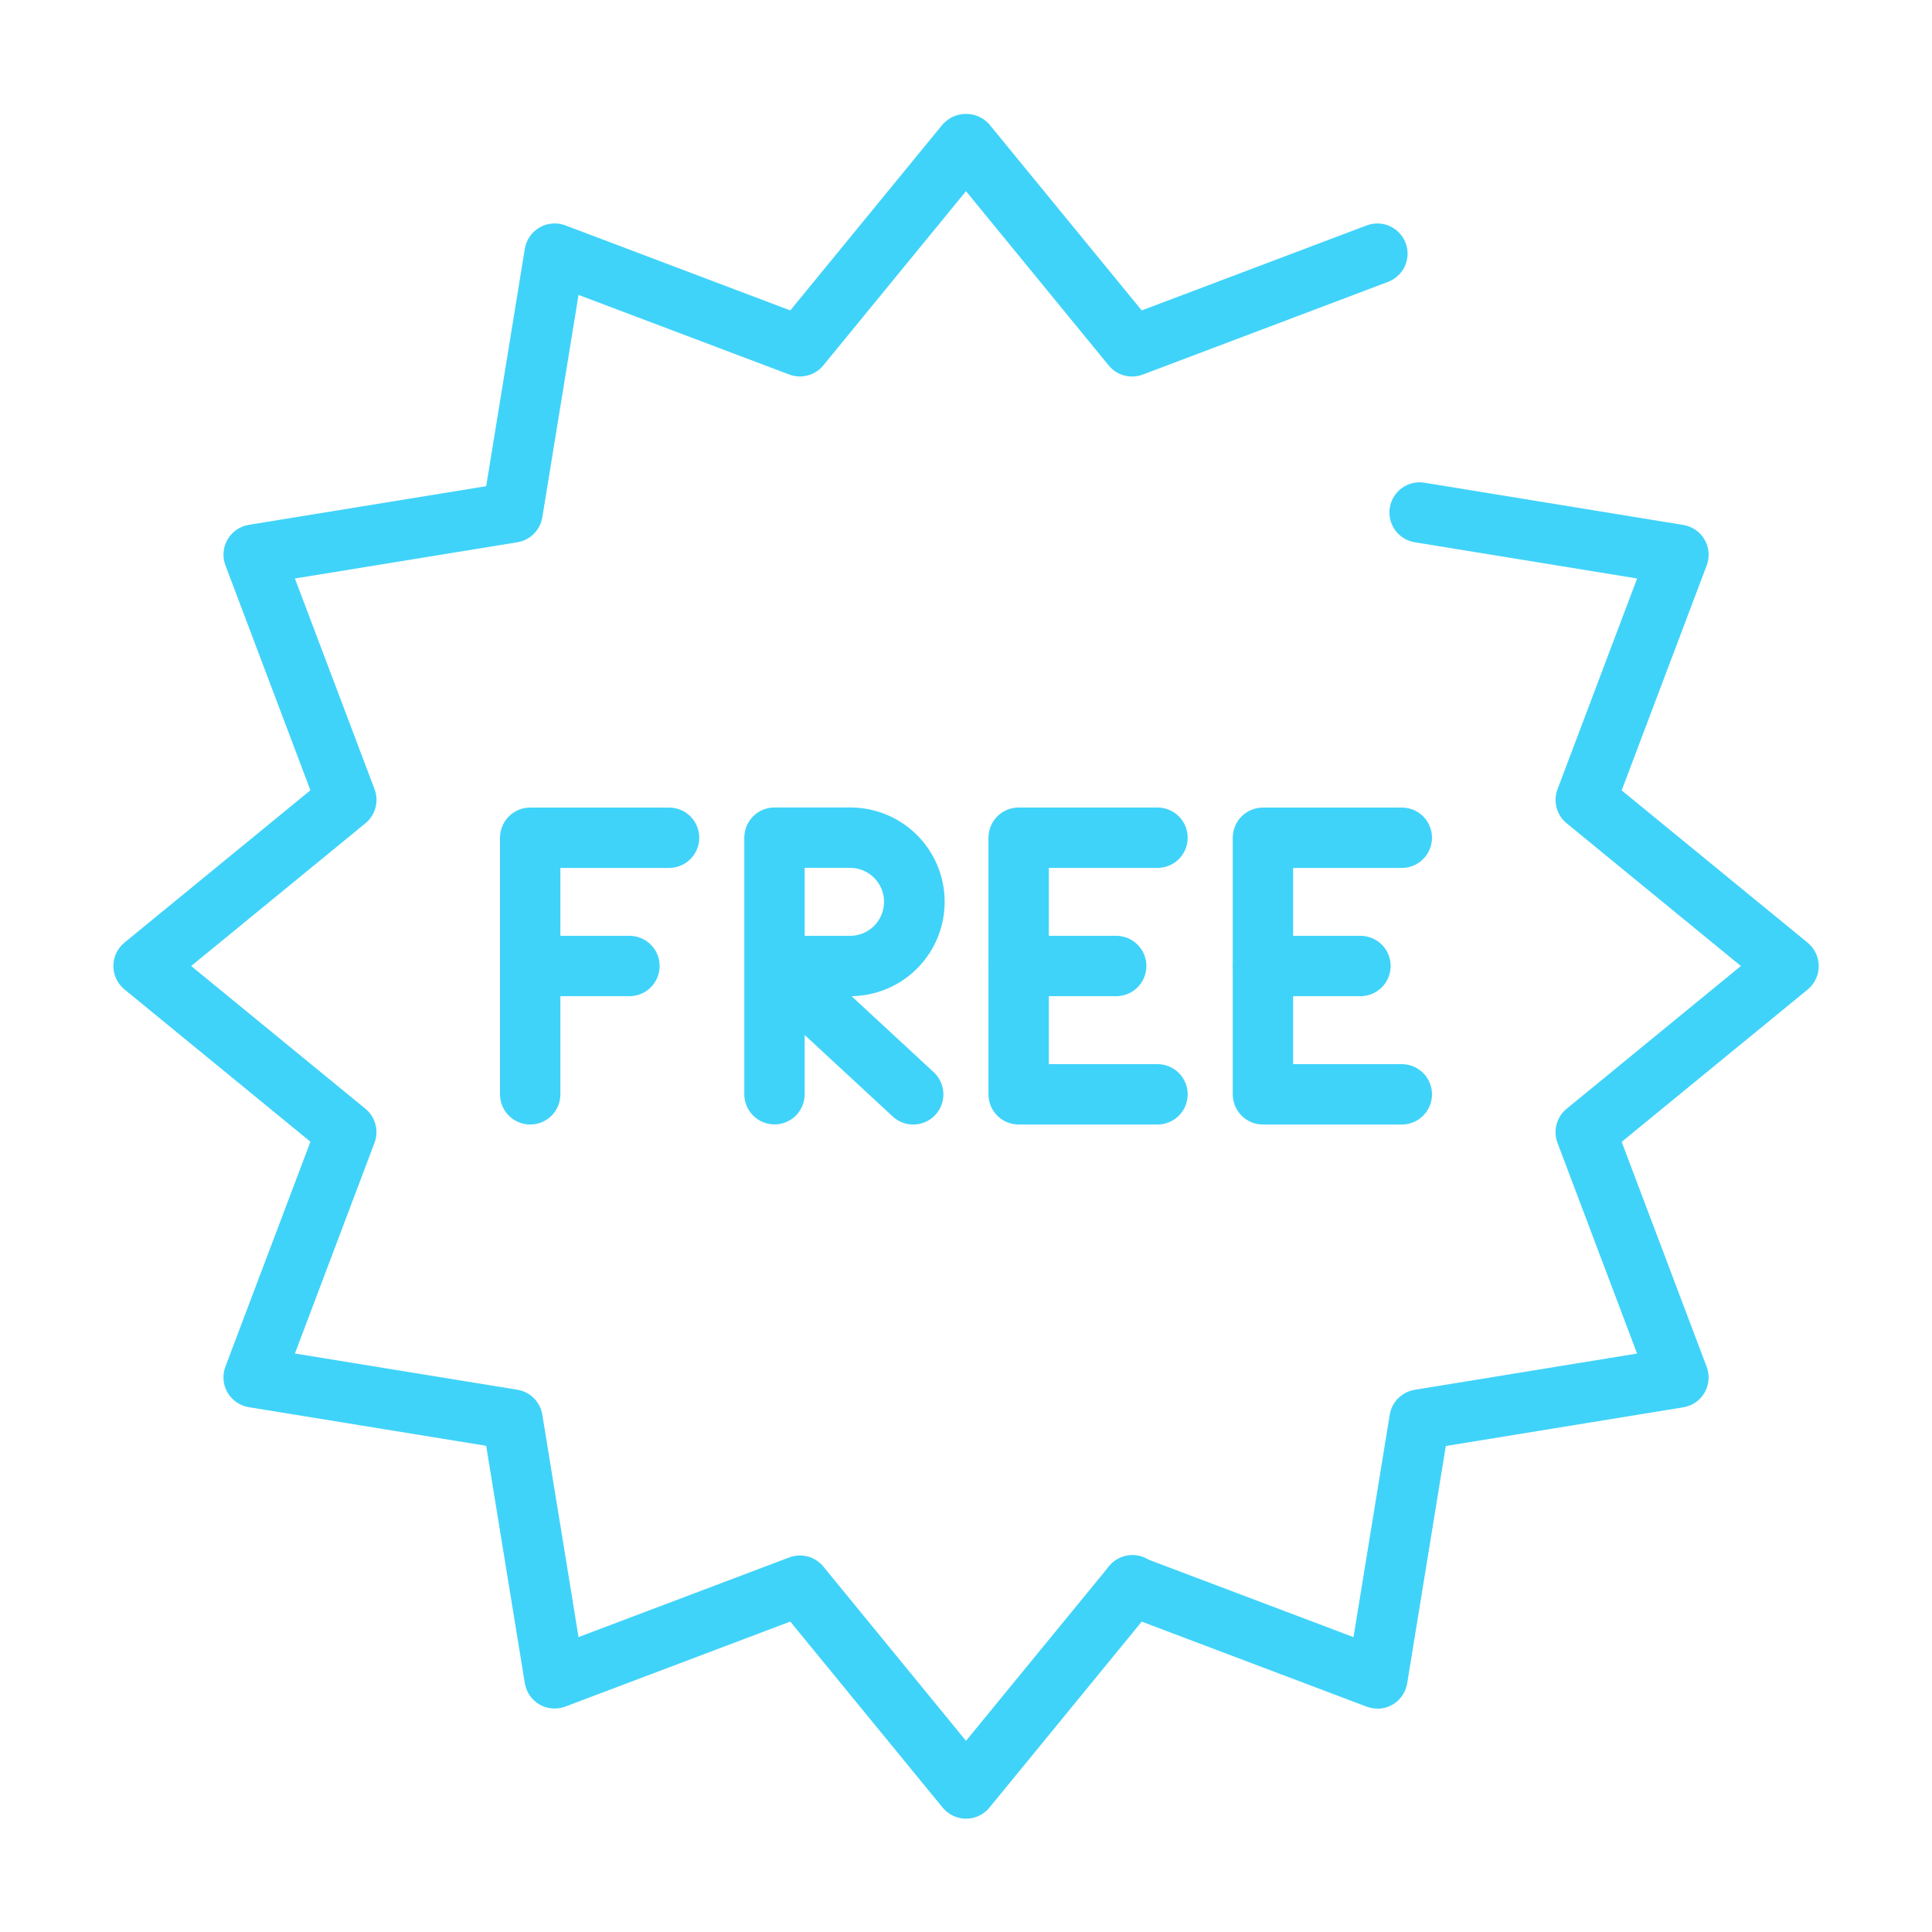
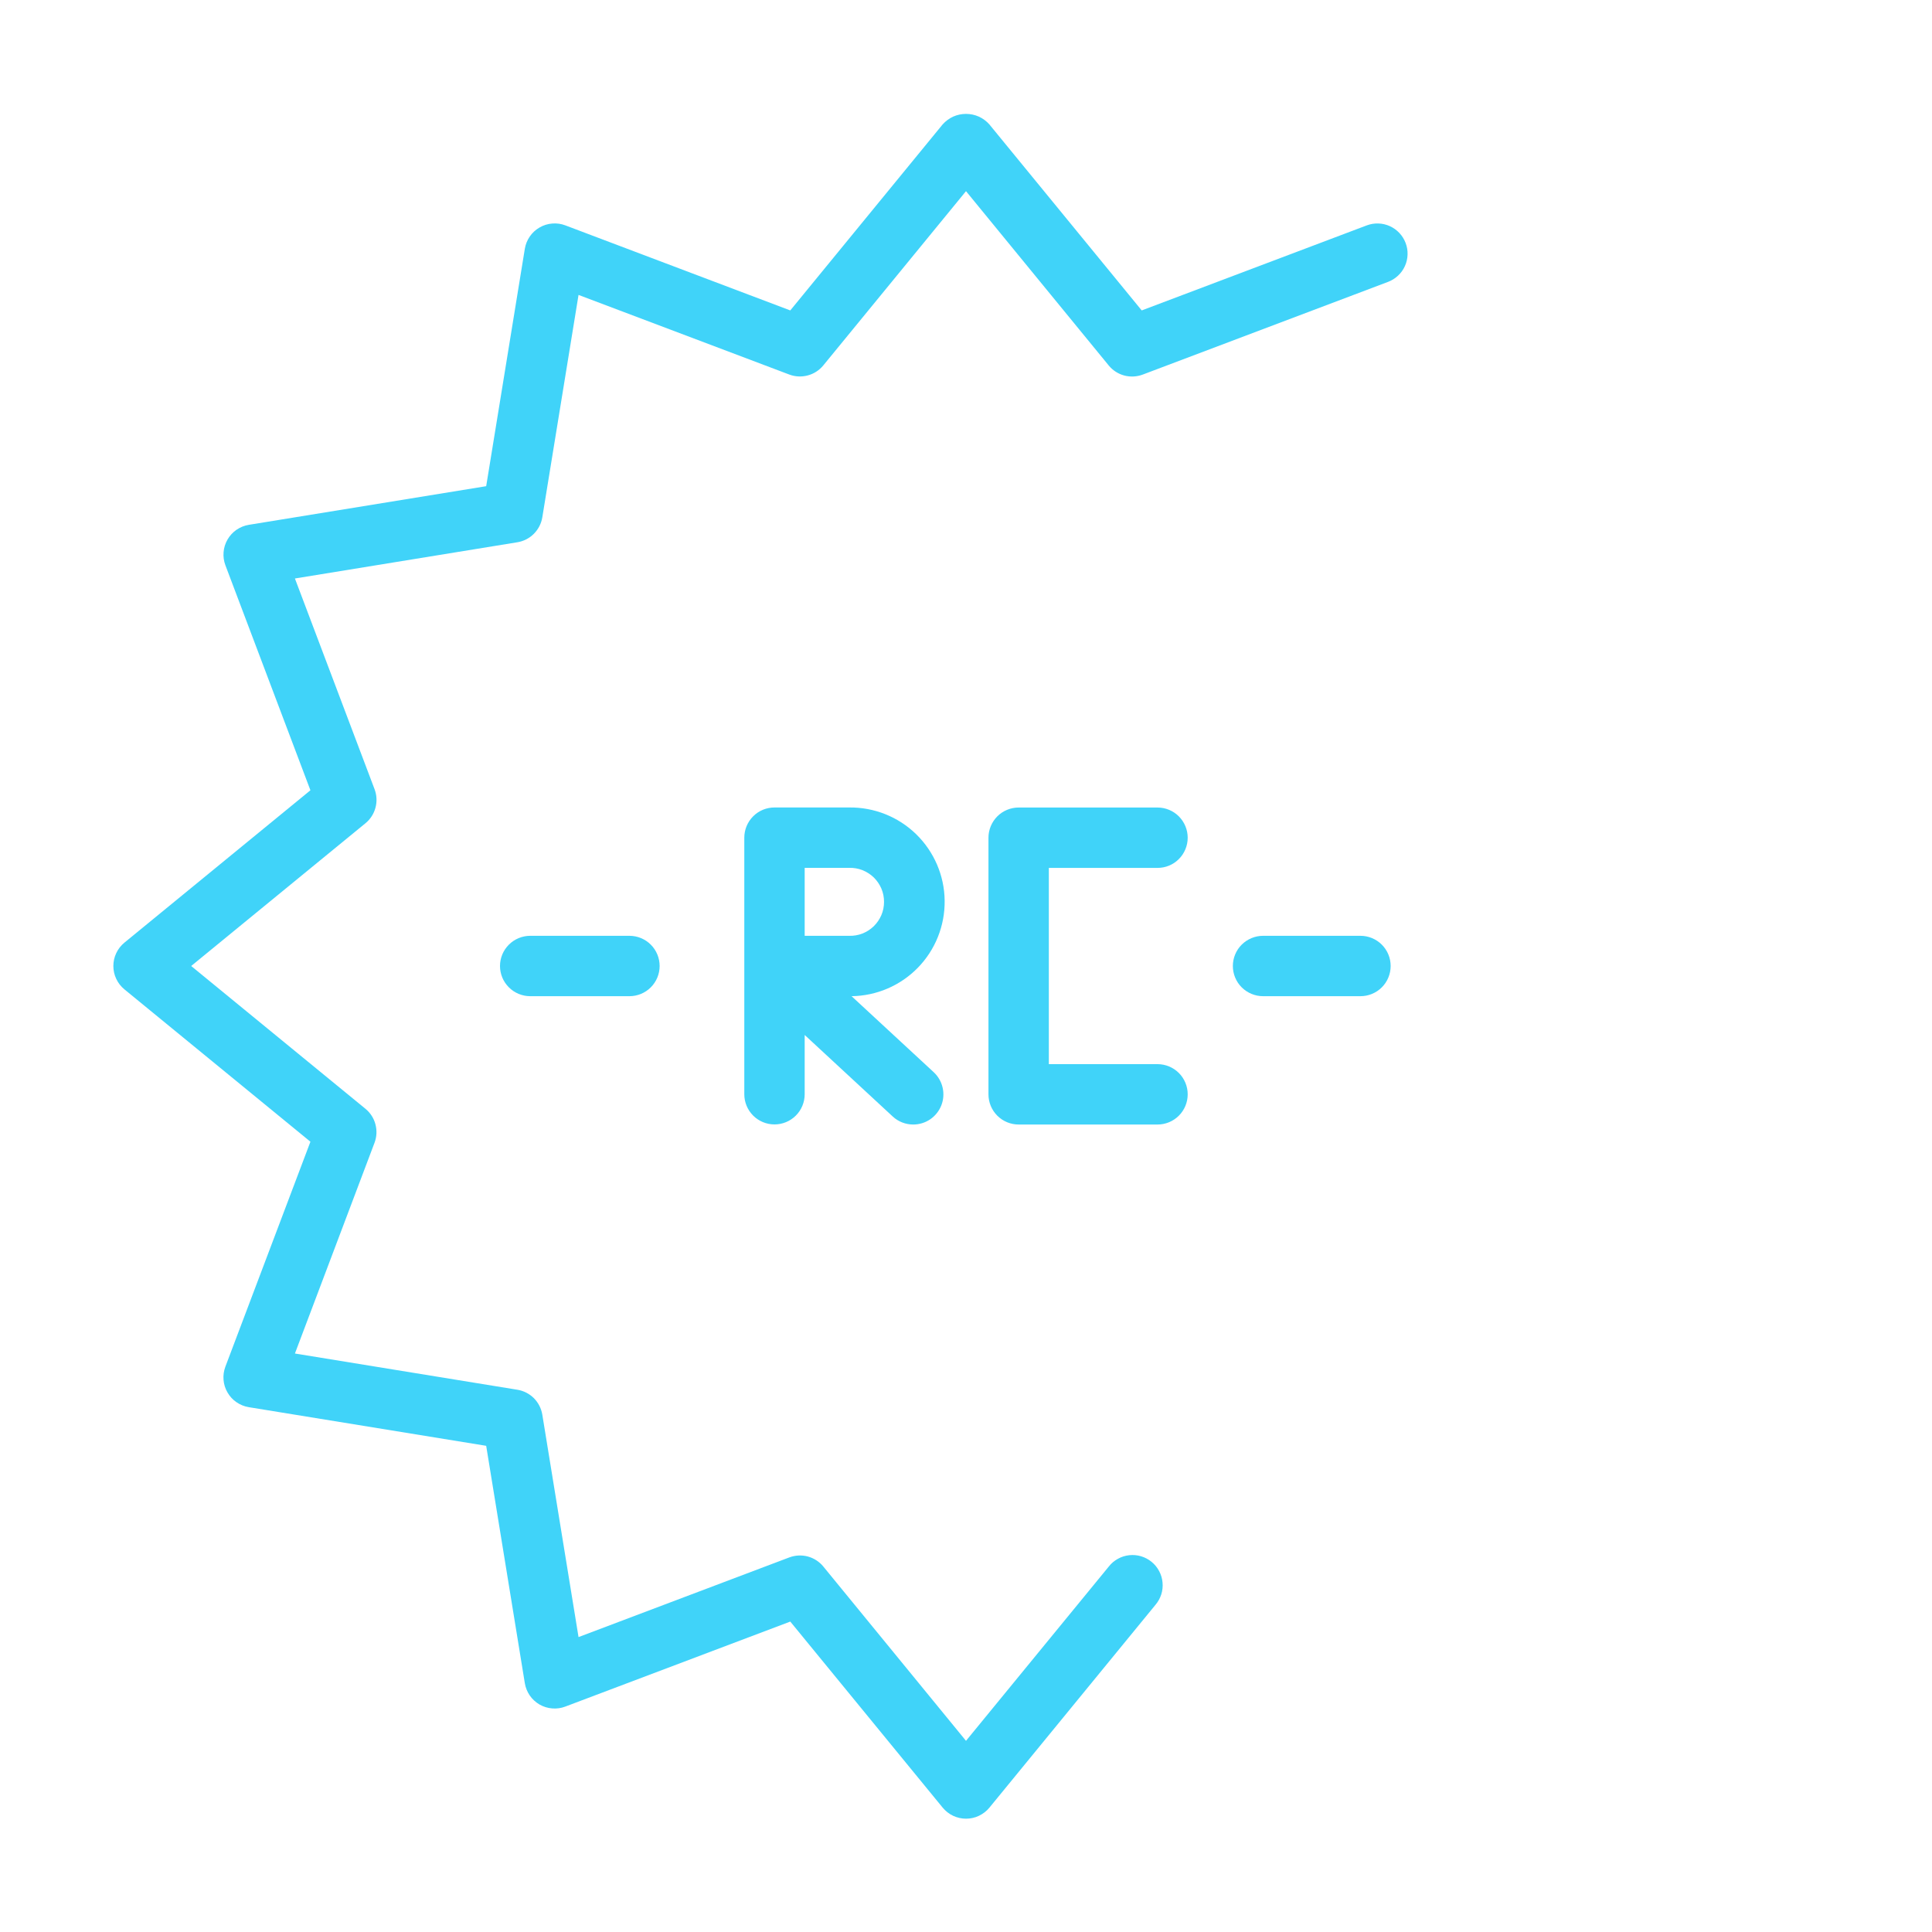
<svg xmlns="http://www.w3.org/2000/svg" width="40" height="40" viewBox="0 0 40 40" fill="none">
-   <path d="M10.977 23.282C10.812 23.282 10.653 23.216 10.536 23.099C10.418 22.982 10.352 22.823 10.352 22.657V17.345C10.352 17.179 10.418 17.02 10.536 16.902C10.653 16.785 10.812 16.72 10.977 16.72H13.852C14.018 16.72 14.177 16.785 14.294 16.902C14.412 17.02 14.477 17.179 14.477 17.345C14.477 17.51 14.412 17.669 14.294 17.786C14.177 17.904 14.018 17.97 13.852 17.97H11.602V22.657C11.602 22.823 11.537 22.982 11.419 23.099C11.302 23.216 11.143 23.282 10.977 23.282Z" fill="#40D3F9" />
  <path d="M13.032 20.625H10.977C10.812 20.625 10.653 20.559 10.536 20.442C10.418 20.325 10.352 20.166 10.352 20C10.352 19.834 10.418 19.675 10.536 19.558C10.653 19.441 10.812 19.375 10.977 19.375H13.032C13.198 19.375 13.357 19.441 13.474 19.558C13.591 19.675 13.657 19.834 13.657 20C13.657 20.166 13.591 20.325 13.474 20.442C13.357 20.559 13.198 20.625 13.032 20.625ZM18.907 23.282C18.75 23.282 18.598 23.223 18.483 23.116L16.66 21.428V22.655C16.66 22.821 16.594 22.98 16.477 23.097C16.36 23.214 16.201 23.28 16.035 23.28C15.869 23.28 15.71 23.214 15.593 23.097C15.476 22.98 15.41 22.821 15.41 22.655V17.343C15.41 17.177 15.476 17.018 15.593 16.901C15.71 16.783 15.869 16.718 16.035 16.718H17.579C18.097 16.711 18.597 16.91 18.968 17.271C19.339 17.633 19.552 18.127 19.558 18.645C19.565 19.163 19.366 19.663 19.005 20.034C18.643 20.406 18.149 20.618 17.631 20.625L19.332 22.199C19.424 22.285 19.488 22.396 19.516 22.518C19.544 22.641 19.535 22.769 19.489 22.886C19.443 23.002 19.363 23.103 19.259 23.174C19.156 23.244 19.033 23.282 18.907 23.282ZM16.66 19.375H17.579C17.673 19.378 17.767 19.362 17.855 19.328C17.942 19.294 18.022 19.242 18.09 19.177C18.157 19.111 18.211 19.032 18.248 18.946C18.285 18.859 18.303 18.766 18.303 18.672C18.303 18.577 18.285 18.484 18.248 18.397C18.211 18.311 18.157 18.232 18.09 18.166C18.022 18.101 17.942 18.05 17.855 18.015C17.767 17.981 17.673 17.965 17.579 17.968H16.66V19.375ZM23.965 23.282H21.09C20.924 23.282 20.765 23.216 20.648 23.099C20.531 22.982 20.465 22.823 20.465 22.657V17.344C20.465 17.179 20.531 17.02 20.648 16.902C20.765 16.785 20.924 16.719 21.09 16.719H23.965C24.131 16.719 24.29 16.785 24.407 16.902C24.524 17.02 24.59 17.179 24.59 17.344C24.59 17.51 24.524 17.669 24.407 17.786C24.29 17.904 24.131 17.969 23.965 17.969H21.715V22.032H23.965C24.131 22.032 24.29 22.098 24.407 22.215C24.524 22.332 24.59 22.491 24.59 22.657C24.59 22.823 24.524 22.982 24.407 23.099C24.29 23.216 24.131 23.282 23.965 23.282Z" fill="#40D3F9" />
-   <path d="M23.11 20.625H21.093C20.927 20.625 20.768 20.559 20.651 20.442C20.534 20.325 20.468 20.166 20.468 20C20.468 19.834 20.534 19.675 20.651 19.558C20.768 19.441 20.927 19.375 21.093 19.375H23.11C23.276 19.375 23.435 19.441 23.552 19.558C23.669 19.675 23.735 19.834 23.735 20C23.735 20.166 23.669 20.325 23.552 20.442C23.435 20.559 23.276 20.625 23.11 20.625ZM29.023 23.282H26.148C25.982 23.282 25.823 23.216 25.706 23.099C25.589 22.982 25.523 22.823 25.523 22.657V17.345C25.523 17.179 25.589 17.02 25.706 16.902C25.823 16.785 25.982 16.72 26.148 16.72H29.023C29.189 16.72 29.348 16.785 29.465 16.902C29.582 17.02 29.648 17.179 29.648 17.345C29.648 17.51 29.582 17.669 29.465 17.786C29.348 17.904 29.189 17.97 29.023 17.97H26.773V22.032H29.023C29.189 22.032 29.348 22.098 29.465 22.215C29.582 22.332 29.648 22.491 29.648 22.657C29.648 22.823 29.582 22.982 29.465 23.099C29.348 23.216 29.189 23.282 29.023 23.282Z" fill="#40D3F9" />
  <path d="M28.167 20.625H26.15C25.985 20.625 25.826 20.559 25.708 20.442C25.591 20.325 25.525 20.166 25.525 20C25.525 19.834 25.591 19.675 25.708 19.558C25.826 19.441 25.985 19.375 26.15 19.375H28.167C28.333 19.375 28.492 19.441 28.609 19.558C28.726 19.675 28.792 19.834 28.792 20C28.792 20.166 28.726 20.325 28.609 20.442C28.492 20.559 28.333 20.625 28.167 20.625Z" fill="#40D3F9" />
  <path d="M20 37.654C19.908 37.654 19.817 37.633 19.733 37.594C19.649 37.554 19.576 37.496 19.517 37.425L16.362 33.573L11.704 35.333C11.617 35.366 11.524 35.379 11.432 35.371C11.34 35.364 11.25 35.336 11.17 35.29C11.09 35.243 11.021 35.18 10.968 35.103C10.916 35.027 10.881 34.94 10.866 34.849L10.066 29.934L5.15 29.134C5.059 29.119 4.972 29.084 4.896 29.031C4.819 28.979 4.756 28.91 4.71 28.829C4.663 28.749 4.635 28.66 4.628 28.567C4.62 28.475 4.634 28.382 4.666 28.296L6.427 23.638L2.575 20.483C2.504 20.424 2.446 20.351 2.407 20.267C2.367 20.184 2.347 20.092 2.347 20C2.347 19.908 2.367 19.816 2.407 19.733C2.446 19.649 2.504 19.576 2.575 19.517L6.427 16.362L4.667 11.704C4.634 11.617 4.621 11.524 4.629 11.432C4.636 11.34 4.664 11.251 4.711 11.17C4.757 11.09 4.82 11.021 4.896 10.969C4.973 10.916 5.059 10.881 5.151 10.866L10.066 10.066L10.866 5.151C10.881 5.059 10.916 4.972 10.969 4.896C11.021 4.82 11.09 4.756 11.171 4.71C11.251 4.663 11.34 4.635 11.433 4.628C11.525 4.62 11.618 4.633 11.705 4.666L16.362 6.427L19.517 2.575C19.578 2.507 19.652 2.452 19.735 2.414C19.819 2.377 19.909 2.358 20 2.358C20.091 2.358 20.182 2.377 20.265 2.414C20.348 2.452 20.423 2.507 20.483 2.575L23.638 6.427L28.296 4.667C28.373 4.638 28.455 4.624 28.537 4.627C28.619 4.629 28.7 4.648 28.775 4.682C28.849 4.716 28.917 4.764 28.973 4.824C29.029 4.884 29.073 4.954 29.102 5.031C29.131 5.107 29.145 5.189 29.142 5.271C29.14 5.353 29.121 5.434 29.087 5.509C29.053 5.584 29.005 5.651 28.945 5.707C28.885 5.763 28.815 5.807 28.738 5.836L23.66 7.755C23.538 7.801 23.404 7.808 23.278 7.775C23.151 7.741 23.039 7.669 22.956 7.568L20 3.958L17.045 7.566C16.962 7.667 16.849 7.74 16.723 7.773C16.596 7.807 16.462 7.8 16.34 7.754L11.978 6.106L11.228 10.711C11.207 10.84 11.145 10.959 11.053 11.052C10.96 11.145 10.841 11.206 10.711 11.227L6.106 11.977L7.755 16.34C7.801 16.462 7.808 16.596 7.774 16.722C7.74 16.849 7.668 16.961 7.567 17.044L3.958 20L7.566 22.956C7.667 23.039 7.74 23.151 7.773 23.278C7.807 23.404 7.8 23.538 7.754 23.66L6.106 28.023L10.711 28.773C10.841 28.794 10.96 28.855 11.053 28.947C11.145 29.04 11.207 29.16 11.228 29.289L11.978 33.894L16.341 32.245C16.463 32.199 16.597 32.192 16.723 32.225C16.849 32.259 16.962 32.331 17.045 32.432L20 36.042L22.956 32.434C23.007 32.368 23.071 32.314 23.144 32.274C23.216 32.233 23.296 32.208 23.379 32.199C23.462 32.19 23.545 32.197 23.625 32.221C23.704 32.245 23.779 32.284 23.843 32.337C23.907 32.389 23.96 32.454 23.999 32.528C24.038 32.601 24.062 32.682 24.069 32.764C24.077 32.847 24.068 32.931 24.043 33.01C24.017 33.089 23.977 33.162 23.923 33.226L20.485 37.425C20.426 37.497 20.352 37.554 20.268 37.594C20.185 37.634 20.093 37.654 20 37.654Z" fill="#40D3F9" />
-   <path d="M28.517 35.375C28.442 35.375 28.367 35.361 28.296 35.335L23.219 33.416C23.064 33.357 22.938 33.239 22.87 33.088C22.802 32.937 22.796 32.765 22.855 32.61C22.913 32.455 23.031 32.33 23.182 32.261C23.333 32.193 23.505 32.188 23.66 32.246L28.023 33.895L28.773 29.291C28.794 29.161 28.855 29.042 28.948 28.949C29.041 28.857 29.16 28.795 29.29 28.774L33.894 28.024L32.246 23.661C32.2 23.539 32.193 23.405 32.227 23.279C32.26 23.153 32.333 23.04 32.434 22.957L36.043 20L32.434 17.044C32.333 16.961 32.261 16.849 32.227 16.722C32.194 16.596 32.2 16.462 32.247 16.34L33.895 11.977L29.29 11.227C29.209 11.214 29.132 11.185 29.062 11.142C28.992 11.099 28.932 11.042 28.884 10.976C28.836 10.909 28.802 10.833 28.783 10.754C28.764 10.674 28.761 10.591 28.774 10.51C28.788 10.429 28.817 10.351 28.86 10.281C28.903 10.212 28.96 10.151 29.026 10.103C29.093 10.055 29.169 10.021 29.249 10.002C29.328 9.983 29.411 9.981 29.492 9.994L34.852 10.869C34.943 10.884 35.03 10.919 35.106 10.971C35.182 11.024 35.246 11.093 35.292 11.173C35.339 11.253 35.366 11.343 35.374 11.435C35.381 11.527 35.368 11.62 35.335 11.707L33.575 16.364L37.427 19.519C37.498 19.578 37.556 19.652 37.595 19.735C37.635 19.819 37.655 19.91 37.655 20.003C37.655 20.095 37.635 20.186 37.595 20.27C37.556 20.353 37.498 20.427 37.427 20.486L33.575 23.641L35.335 28.299C35.368 28.386 35.381 28.478 35.373 28.571C35.366 28.663 35.338 28.753 35.291 28.833C35.245 28.913 35.181 28.982 35.105 29.035C35.029 29.087 34.942 29.122 34.85 29.137L29.934 29.938L29.134 34.852C29.11 34.999 29.035 35.132 28.922 35.228C28.809 35.324 28.666 35.377 28.517 35.377V35.375Z" fill="#40D3F9" />
</svg>